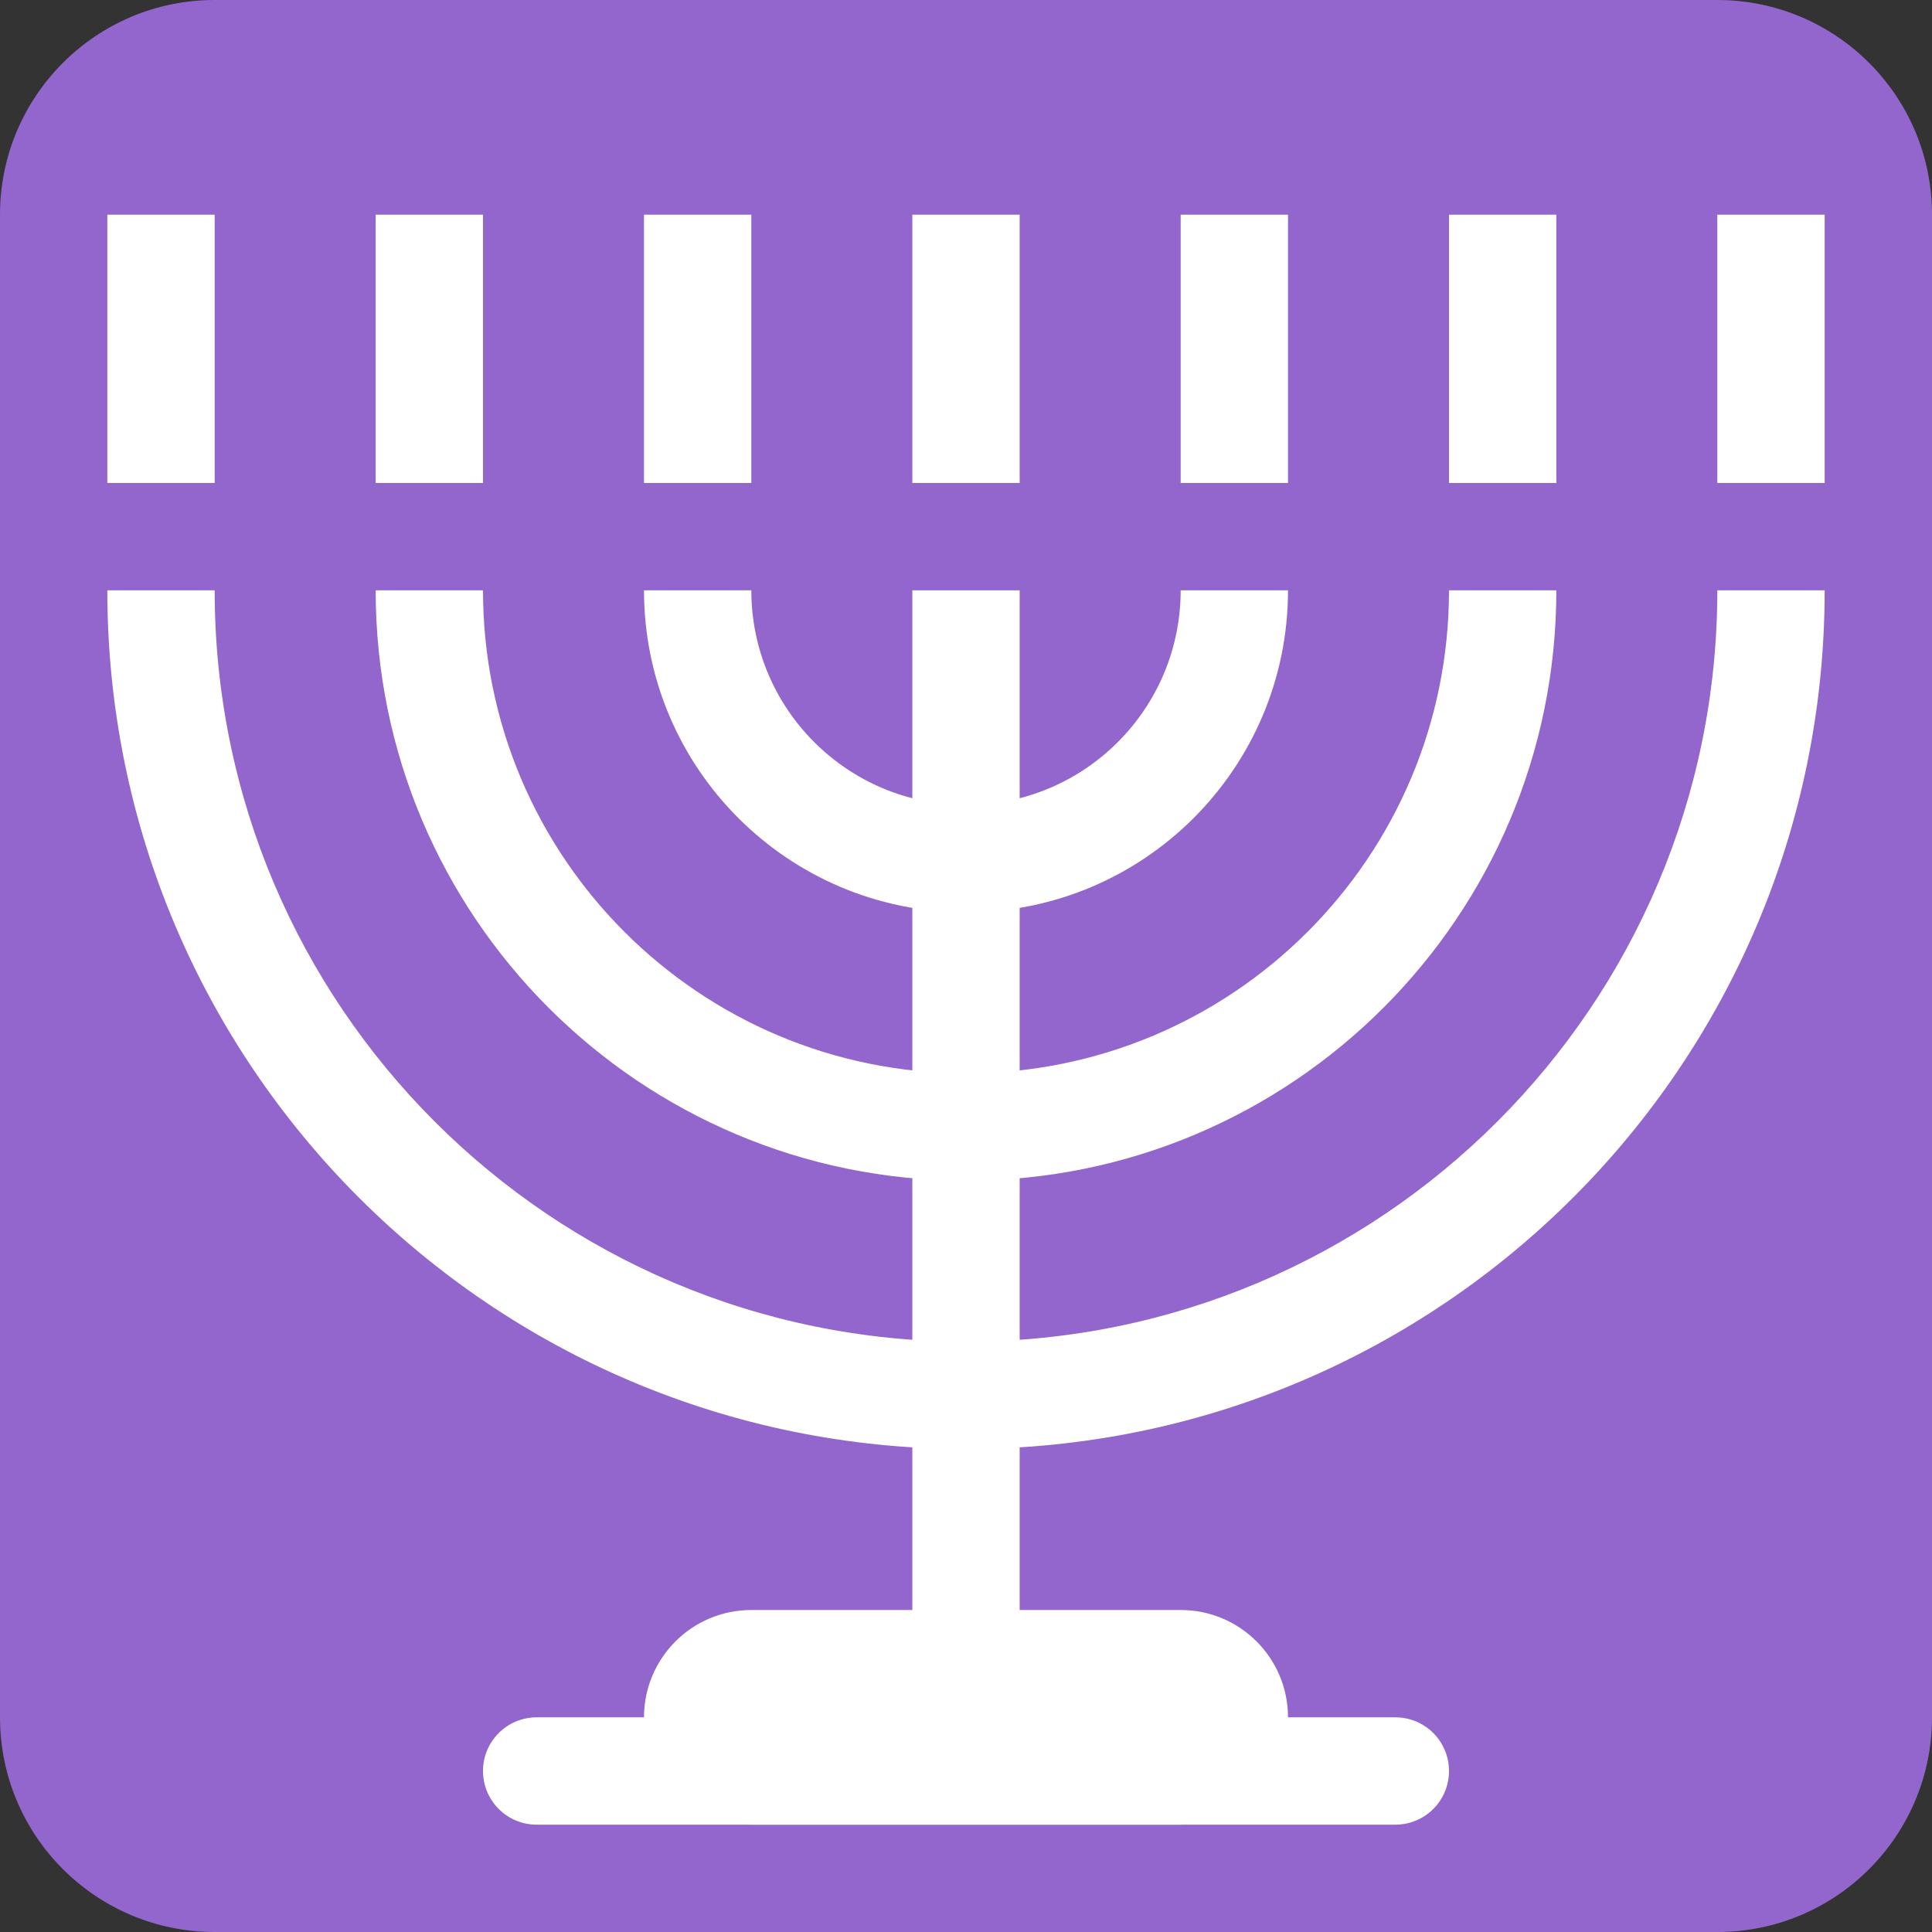
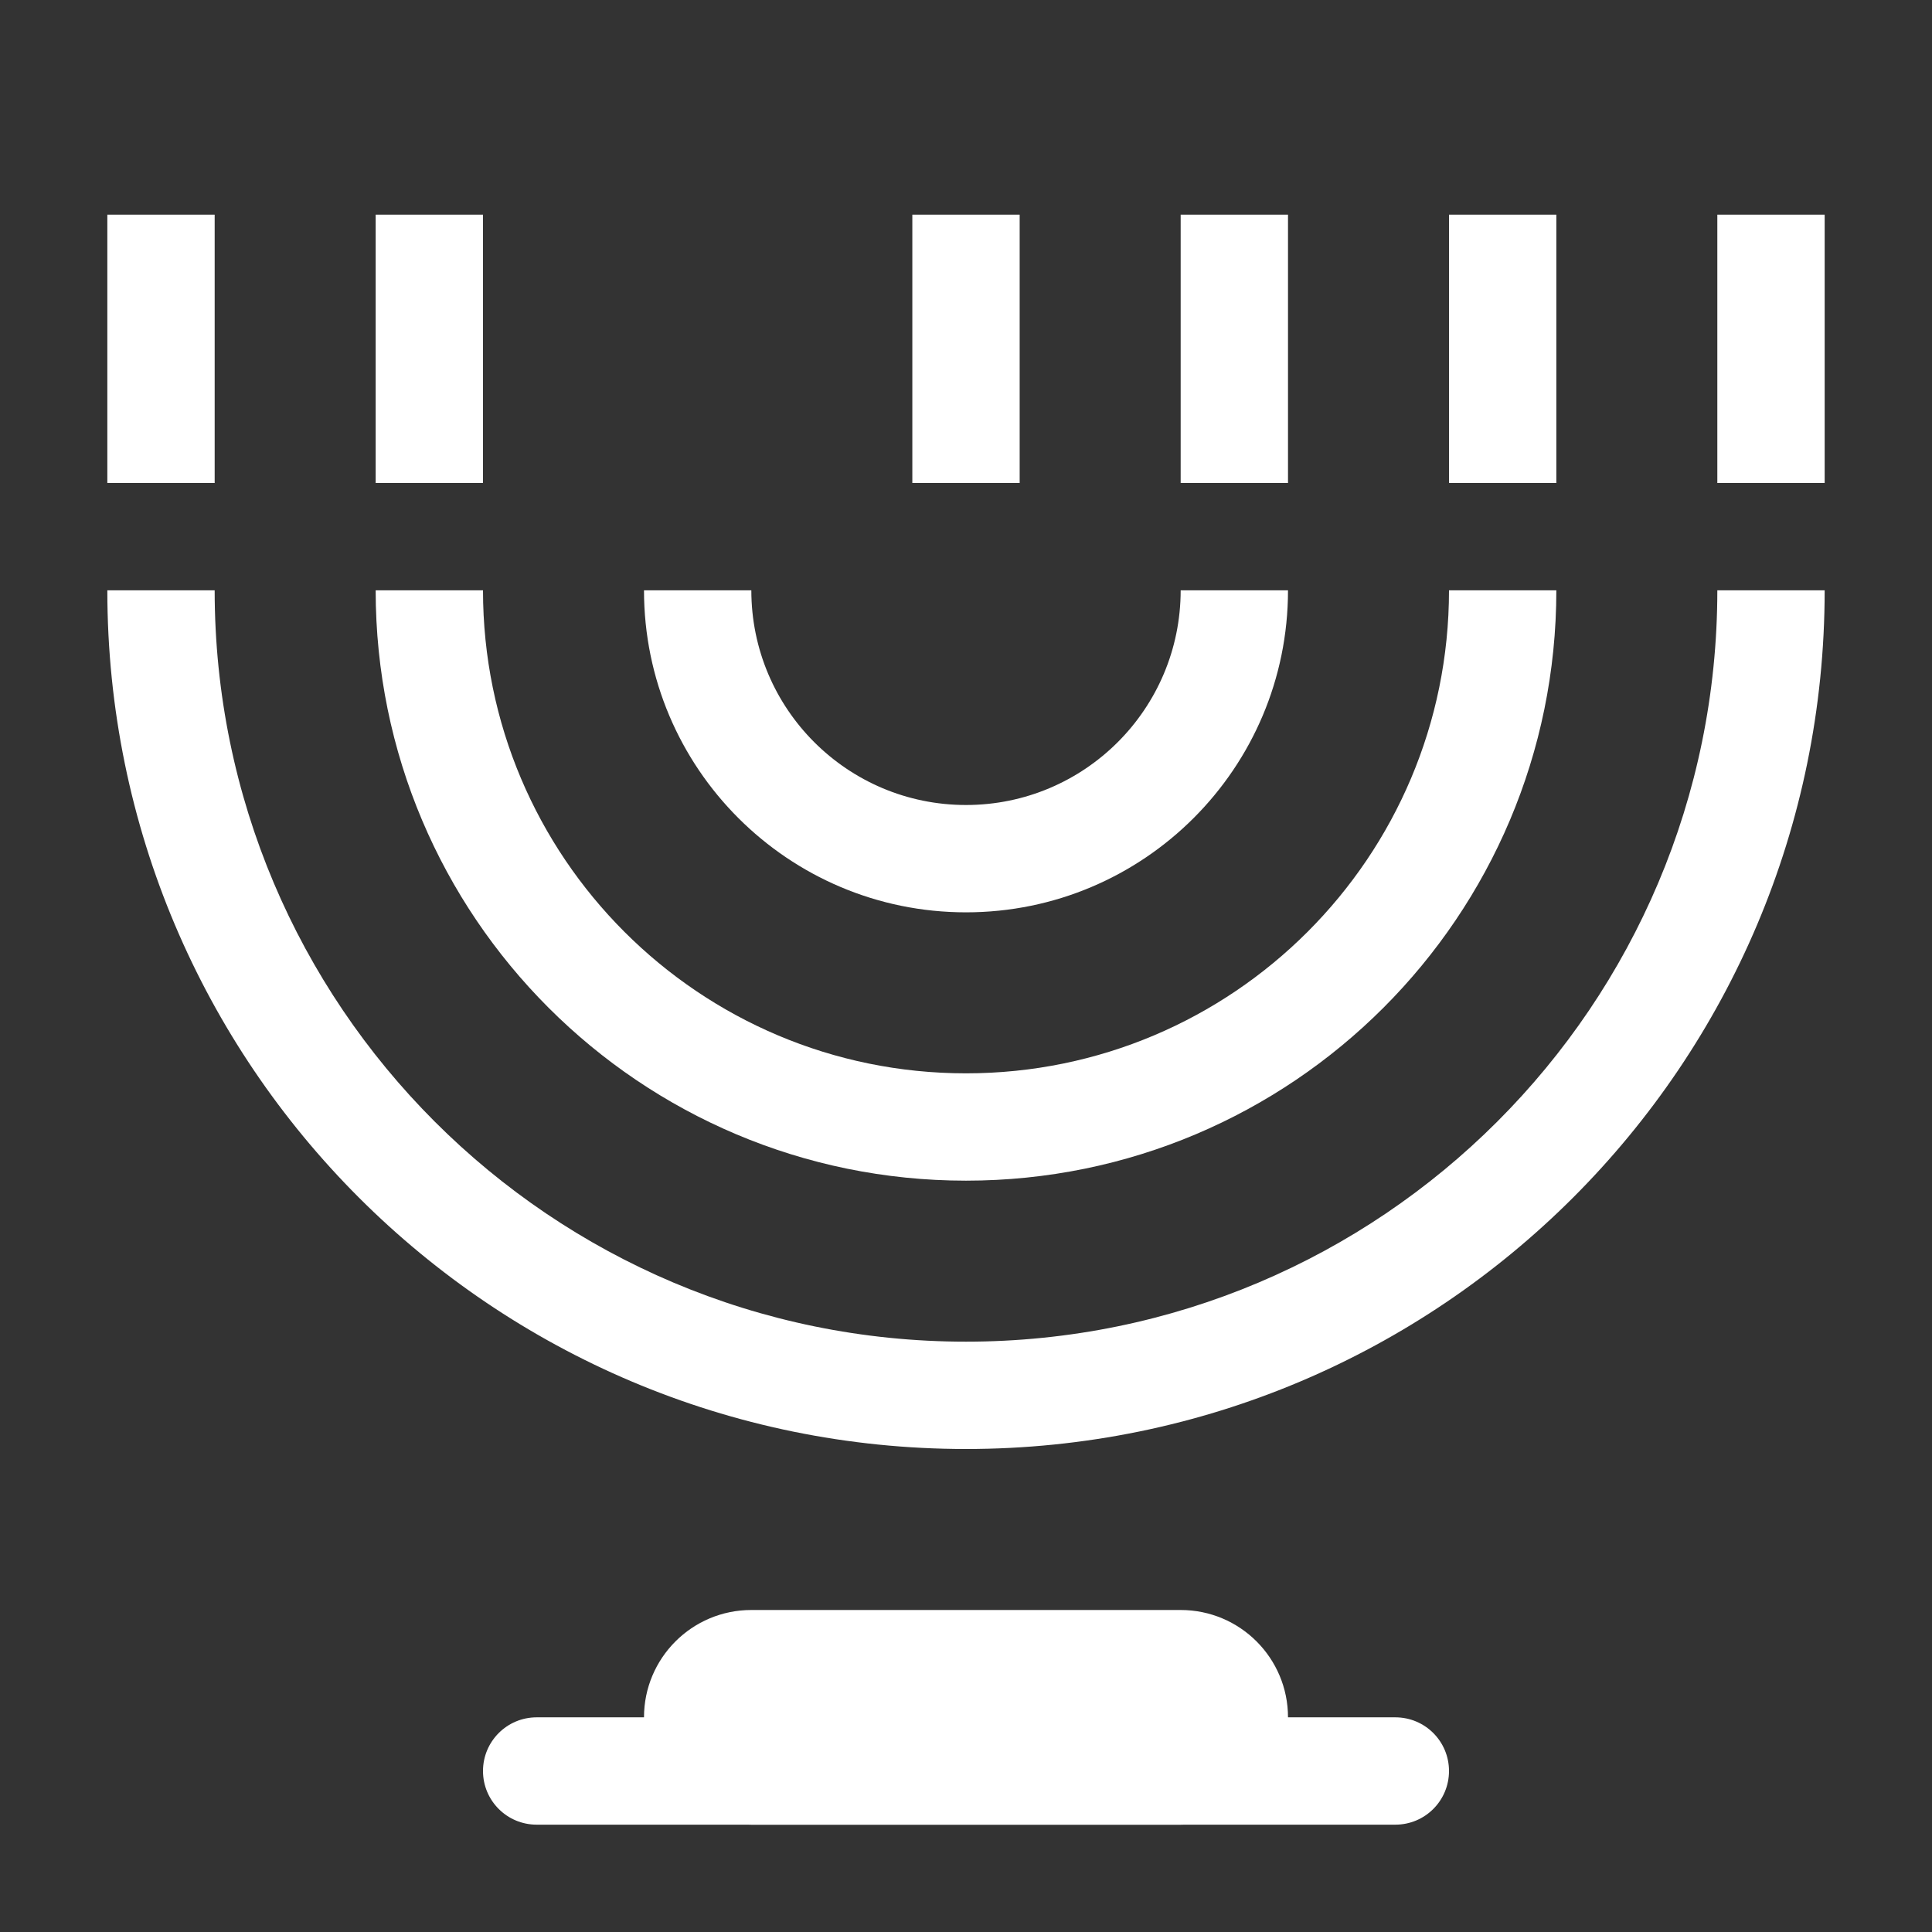
<svg xmlns="http://www.w3.org/2000/svg" viewBox="0 0 45 45" style="enable-background:new 0 0 45 45;" xml:space="preserve" version="1.1" id="svg2">
  <rect x="0" y="0" width="45" height="45" fill="#333333" stroke="none" />
  <defs id="defs6">
    <clipPath id="clipPath16" clipPathUnits="userSpaceOnUse">
      <path id="path18" d="M 0,36 36,36 36,0 0,0 0,36 Z" />
    </clipPath>
  </defs>
  <g transform="matrix(1.25,0,0,-1.25,0,45)" id="g10">
    <g id="g12">
      <g clip-path="url(#clipPath16)" id="g14">
        <g transform="translate(36,4)" id="g20">
-           <path id="path22" style="fill:#9266cc;fill-opacity:1;fill-rule:nonzero;stroke:none" d="m 0,0 c 0,-2.209 -1.791,-4 -4,-4 l -28,0 c -2.209,0 -4,1.791 -4,4 l 0,28 c 0,2.209 1.791,4 4,4 l 28,0 c 2.209,0 4,-1.791 4,-4 L 0,0 Z" />
-         </g>
+           </g>
        <g transform="translate(18,11)" id="g24">
          <path id="path26" style="fill:#ffffff;fill-opacity:1;fill-rule:nonzero;stroke:none" d="m 0,0 c -7.732,0 -14,6.268 -14,14 l -2,0 c 0,-8.837 7.163,-16 16,-16 8.837,0 16,7.163 16,16 l -2,0 C 14,6.268 7.732,0 0,0" />
        </g>
        <g transform="translate(18,16)" id="g28">
          <path id="path30" style="fill:#ffffff;fill-opacity:1;fill-rule:nonzero;stroke:none" d="m 0,0 c -4.971,0 -9,4.029 -9,9 l -2,0 C -11,2.925 -6.075,-2 0,-2 6.075,-2 11,2.925 11,9 L 9,9 C 9,4.029 4.971,0 0,0" />
        </g>
        <g transform="translate(18,21)" id="g32">
          <path id="path34" style="fill:#ffffff;fill-opacity:1;fill-rule:nonzero;stroke:none" d="m 0,0 c -2.209,0 -4,1.791 -4,4 l -2,0 c 0,-3.313 2.686,-6 6,-6 3.314,0 6,2.687 6,6 L 4,4 C 4,1.791 2.209,0 0,0" />
        </g>
-         <path id="path36" style="fill:#ffffff;fill-opacity:1;fill-rule:nonzero;stroke:none" d="m 19,4 -2,0 0,21 2,0 0,-21 z" />
        <path id="path38" style="fill:#ffffff;fill-opacity:1;fill-rule:nonzero;stroke:none" d="m 19,32 -2,0 0,-5 2,0 0,5 z" />
-         <path id="path40" style="fill:#ffffff;fill-opacity:1;fill-rule:nonzero;stroke:none" d="m 14,32 -2,0 0,-5 2,0 0,5 z" />
        <path id="path42" style="fill:#ffffff;fill-opacity:1;fill-rule:nonzero;stroke:none" d="m 9,32 -2,0 0,-5 2,0 0,5 z" />
        <path id="path44" style="fill:#ffffff;fill-opacity:1;fill-rule:nonzero;stroke:none" d="m 4,32 -2,0 0,-5 2,0 0,5 z" />
        <path id="path46" style="fill:#ffffff;fill-opacity:1;fill-rule:nonzero;stroke:none" d="m 24,32 -2,0 0,-5 2,0 0,5 z" />
        <path id="path48" style="fill:#ffffff;fill-opacity:1;fill-rule:nonzero;stroke:none" d="m 29,32 -2,0 0,-5 2,0 0,5 z" />
        <path id="path50" style="fill:#ffffff;fill-opacity:1;fill-rule:nonzero;stroke:none" d="m 34,32 -2,0 0,-5 2,0 0,5 z" />
        <g transform="translate(27,3)" id="g52">
          <path id="path54" style="fill:#ffffff;fill-opacity:1;fill-rule:nonzero;stroke:none" d="m 0,0 c 0,-0.553 -0.447,-1 -1,-1 l -16,0 c -0.552,0 -1,0.447 -1,1 0,0.553 0.448,1 1,1 L -1,1 C -0.447,1 0,0.553 0,0" />
        </g>
        <g transform="translate(24,4)" id="g56">
          <path id="path58" style="fill:#ffffff;fill-opacity:1;fill-rule:nonzero;stroke:none" d="m 0,0 c 0,-1.105 -0.895,-2 -2,-2 l -8,0 c -1.104,0 -2,0.895 -2,2 0,1.105 0.896,2 2,2 l 8,0 C -0.895,2 0,1.105 0,0" />
        </g>
      </g>
    </g>
  </g>
</svg>